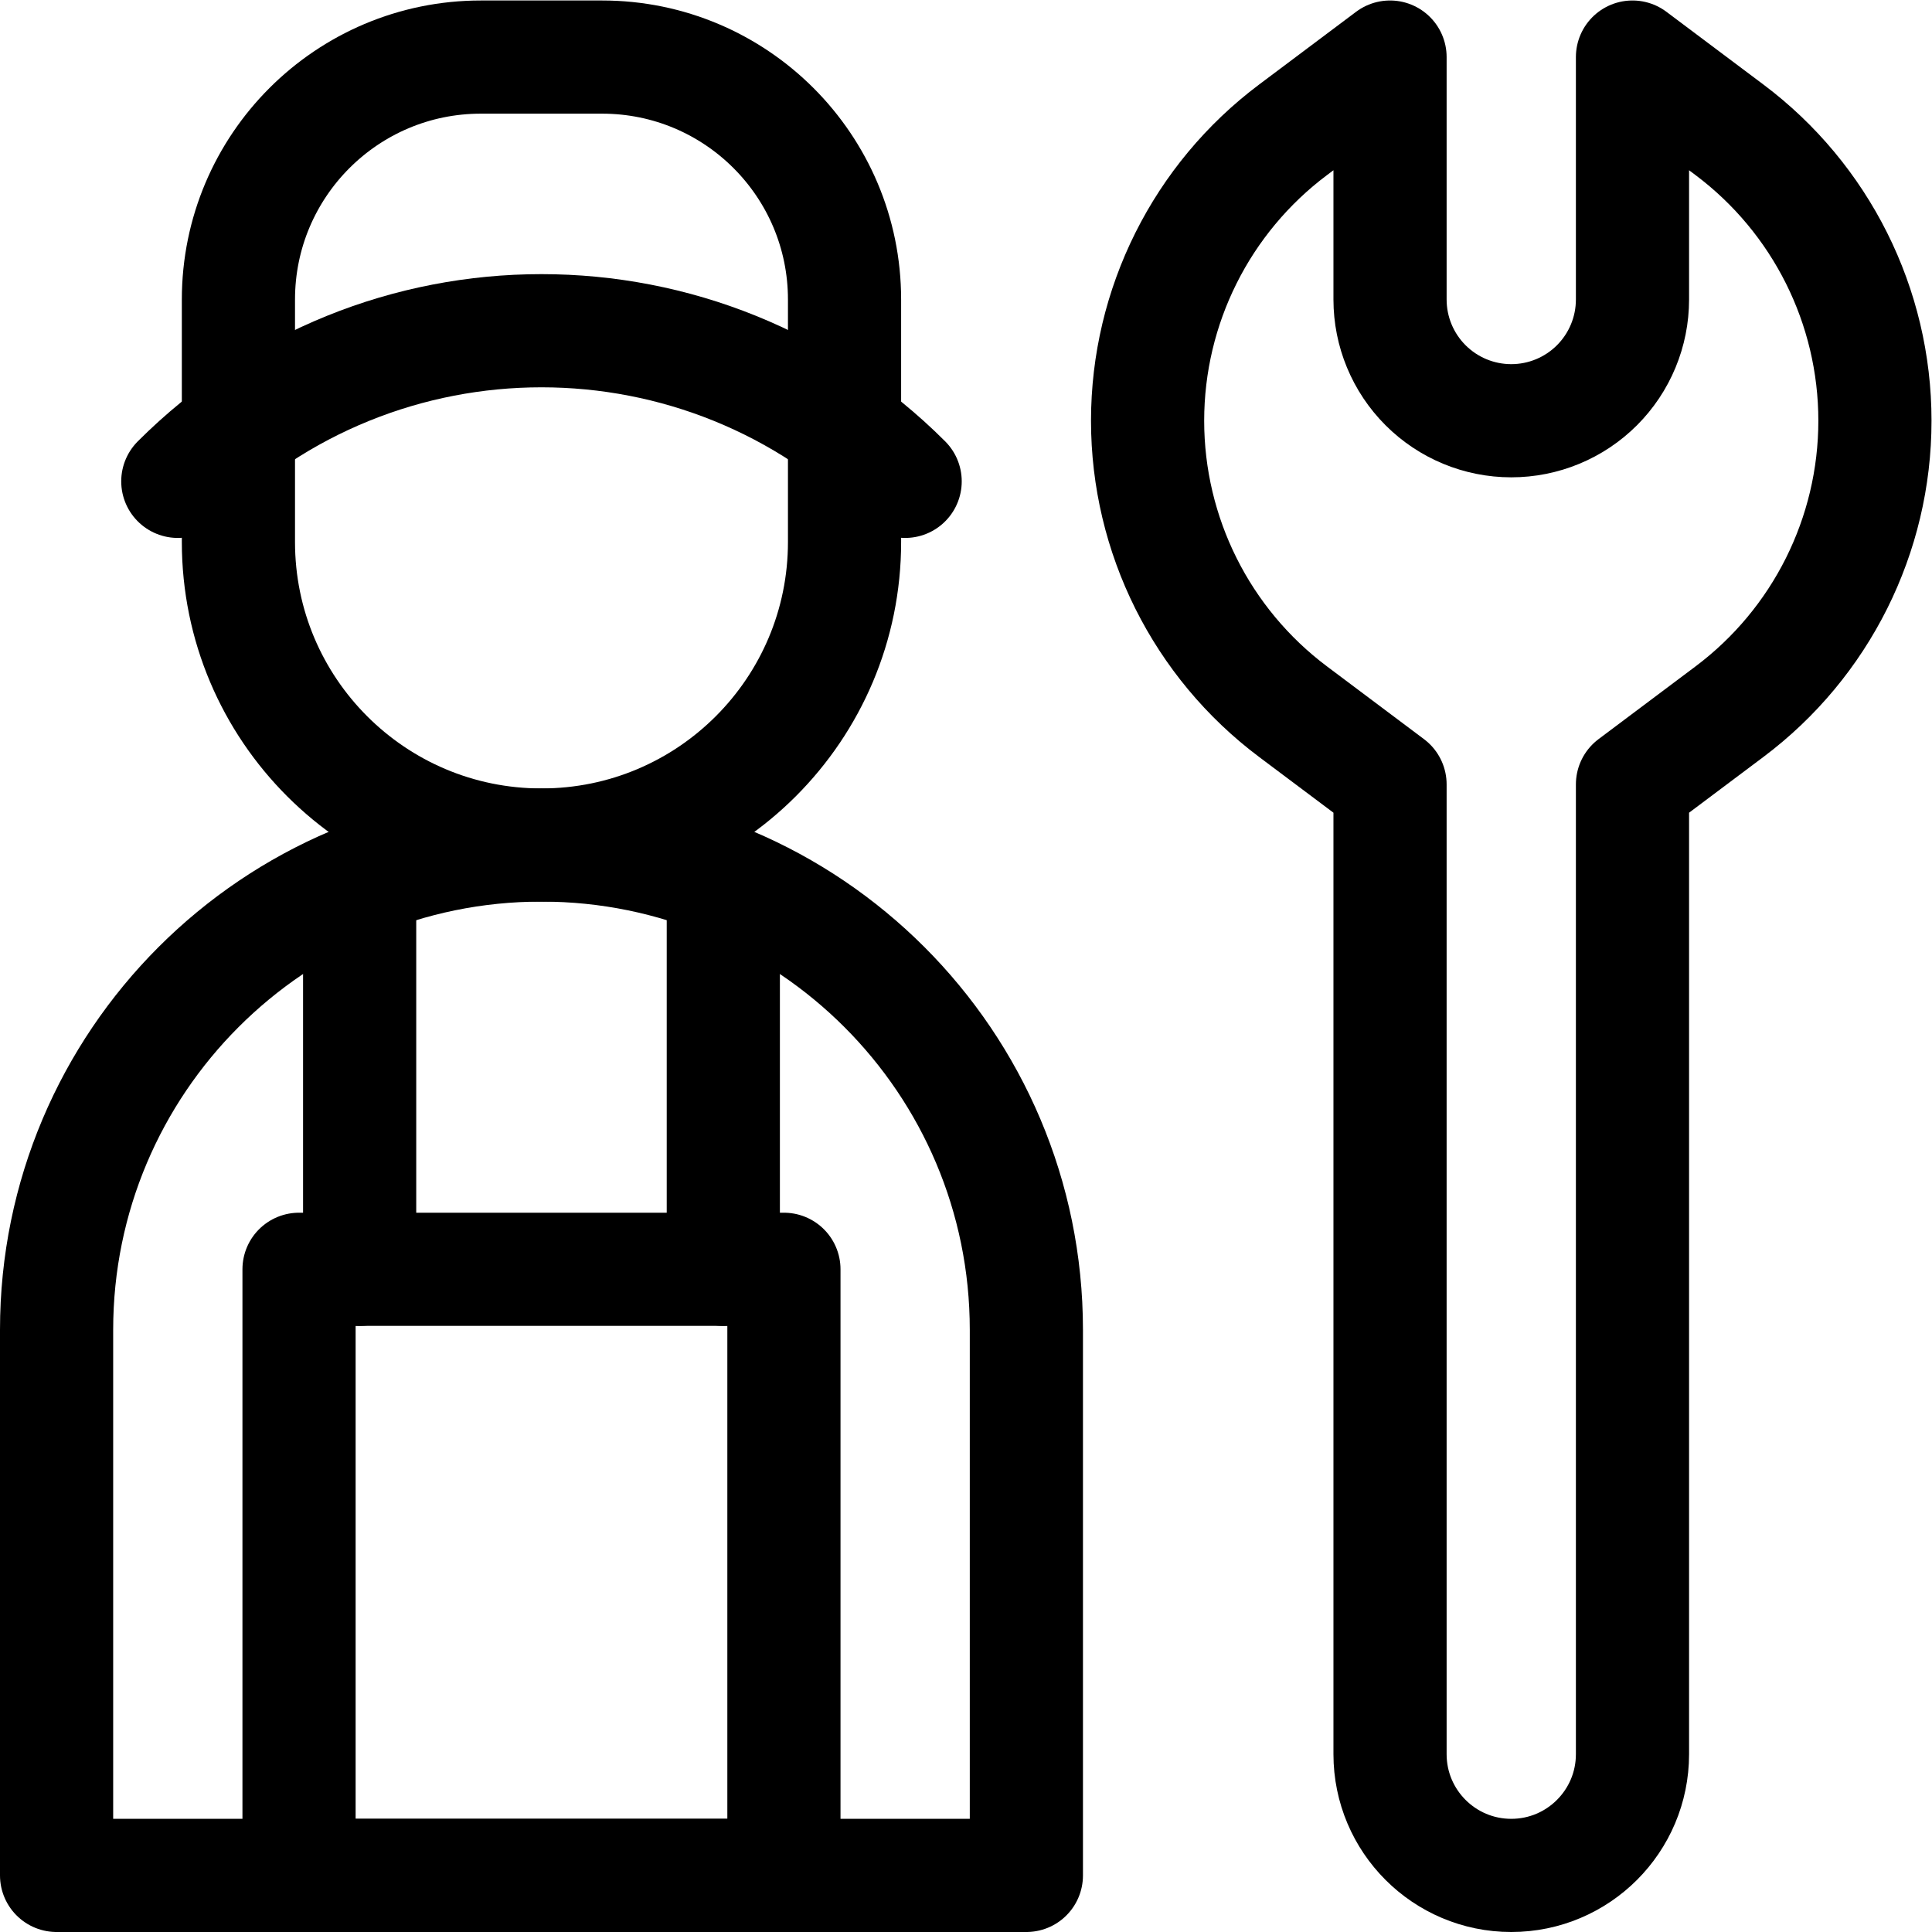
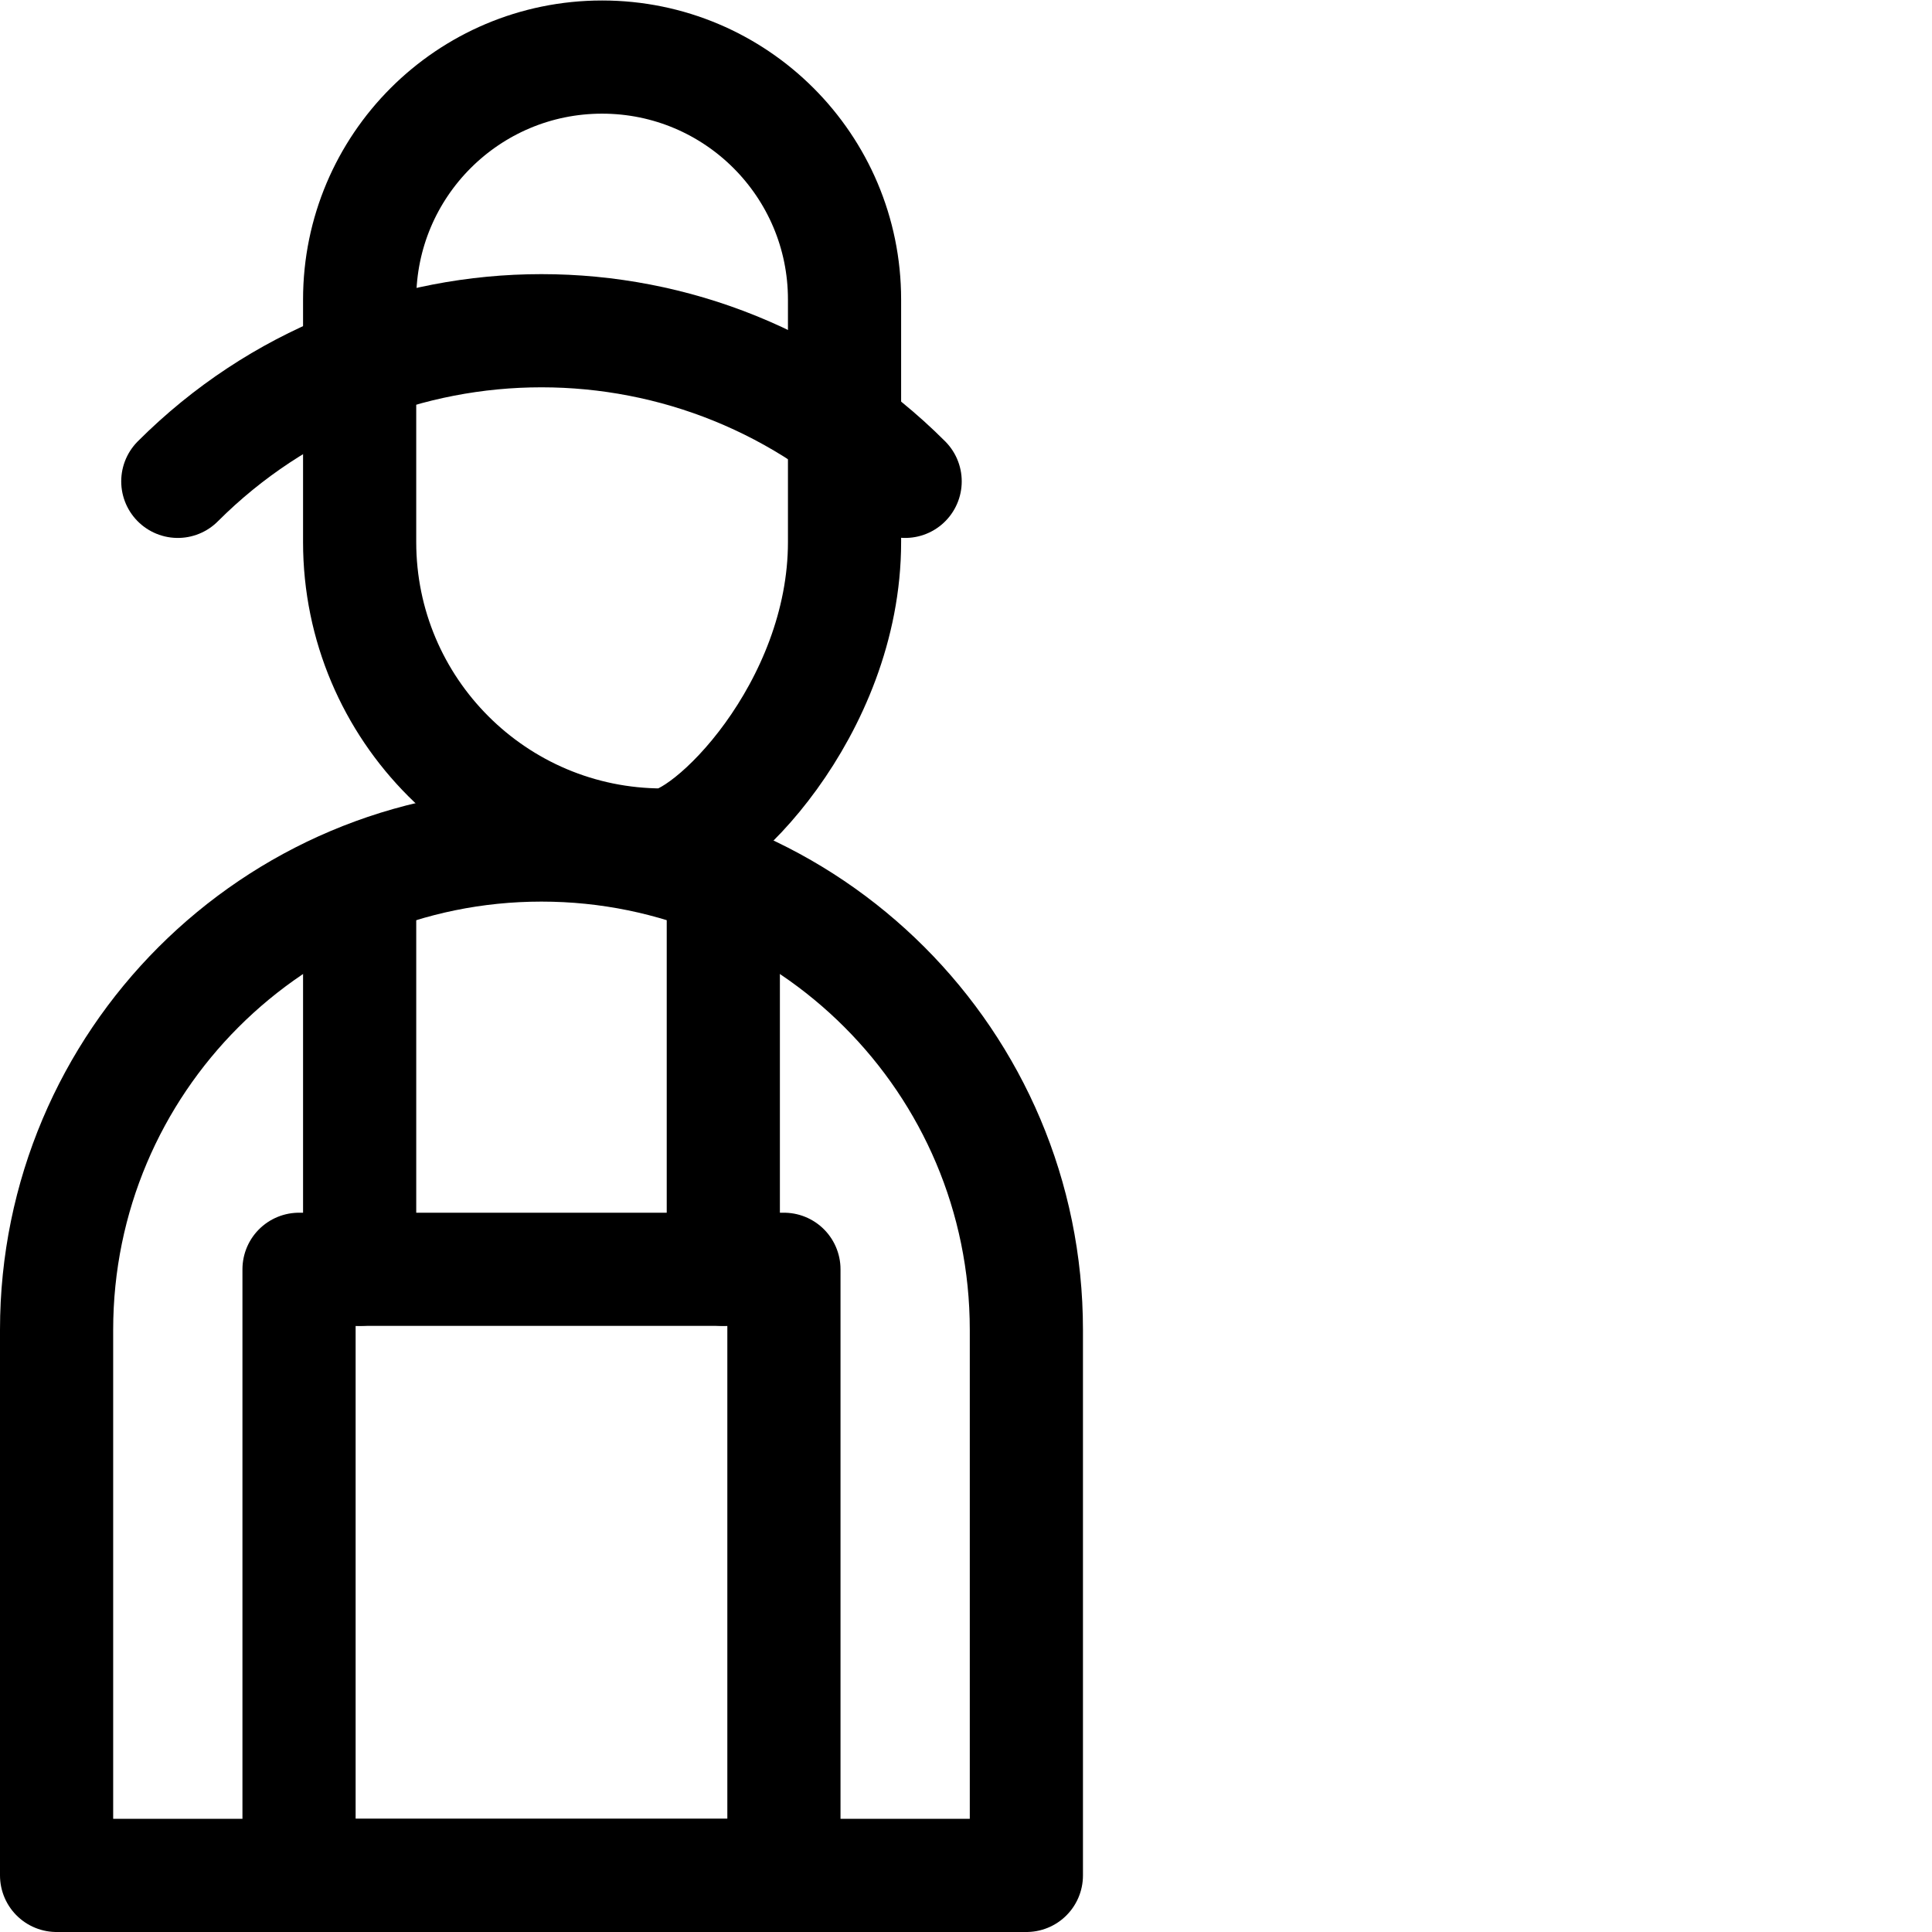
<svg xmlns="http://www.w3.org/2000/svg" version="1.1" id="svg2442" xml:space="preserve" width="682.667" height="682.667" viewBox="0 0 682.667 682.667">
  <defs id="defs2446">
    <clipPath clipPathUnits="userSpaceOnUse" id="clipPath2456">
      <path d="M 0,512 H 512 V 0 H 0 Z" id="path2454" />
    </clipPath>
  </defs>
  <g id="g2448" transform="matrix(1.333,0,0,-1.333,0,682.667)">
    <g id="g2450">
      <g id="g2452" clip-path="url(#clipPath2456)">
        <g id="g2458" transform="translate(432.733,497)">
-           <path d="M 0,0 V -64.267 C 0,-72.79 -3.382,-80.96 -9.415,-86.993 -15.44,-93.018 -23.61,-96.4 -32.133,-96.4 c -8.524,0 -16.694,3.382 -22.719,9.407 -6.033,6.033 -9.415,14.203 -9.415,22.726 V 0 c 0,0 -12.042,-9.037 -25.707,-19.28 -24.276,-18.203 -38.559,-46.778 -38.559,-77.12 0,-30.342 14.283,-58.916 38.559,-77.121 13.665,-10.25 25.707,-19.279 25.707,-19.279 v -257.066 c 0,-17.746 14.388,-32.134 32.134,-32.134 C -14.388,-482 0,-467.612 0,-449.866 V -192.8 c 0,0 12.042,9.029 25.707,19.279 24.276,18.205 38.56,46.779 38.56,77.121 v 0.008 c 0,30.334 -14.284,58.901 -38.553,77.104 C 12.05,-9.037 0,0 0,0 Z" style="fill:none;stroke:#000000;stroke-width:30;stroke-linecap:round;stroke-linejoin:round;stroke-miterlimit:10;stroke-dasharray:none;stroke-opacity:1" id="path2460" />
-         </g>
+           </g>
        <g id="g2462" transform="translate(223.867,432.733)">
-           <path d="M 0,0 C 0,35.491 -28.775,64.267 -64.267,64.267 H -96.4 c -35.492,0 -64.267,-28.776 -64.267,-64.267 v -64.283 c 0,-44.36 35.958,-80.317 80.317,-80.317 h 0.033 C -35.958,-144.6 0,-108.643 0,-64.283 Z" style="fill:none;stroke:#000000;stroke-width:30;stroke-linecap:round;stroke-linejoin:round;stroke-miterlimit:10;stroke-dasharray:none;stroke-opacity:1" id="path2464" />
+           <path d="M 0,0 C 0,35.491 -28.775,64.267 -64.267,64.267 c -35.492,0 -64.267,-28.776 -64.267,-64.267 v -64.283 c 0,-44.36 35.958,-80.317 80.317,-80.317 h 0.033 C -35.958,-144.6 0,-108.643 0,-64.283 Z" style="fill:none;stroke:#000000;stroke-width:30;stroke-linecap:round;stroke-linejoin:round;stroke-miterlimit:10;stroke-dasharray:none;stroke-opacity:1" id="path2464" />
        </g>
        <g id="g2466" transform="translate(272.067,159.616)">
          <path d="m 0,0 c 0,70.975 -57.543,128.518 -128.518,128.518 h -0.032 C -199.524,128.518 -257.067,70.975 -257.067,0 V -144.616 H 0 Z" style="fill:none;stroke:#000000;stroke-width:30;stroke-linecap:round;stroke-linejoin:round;stroke-miterlimit:10;stroke-dasharray:none;stroke-opacity:1" id="path2468" />
        </g>
        <g id="g2470" transform="translate(47.133,384.533)">
          <path d="M 0,0 V 0 C 53.245,53.237 139.555,53.237 192.8,0" style="fill:none;stroke:#000000;stroke-width:30;stroke-linecap:round;stroke-linejoin:round;stroke-miterlimit:10;stroke-dasharray:none;stroke-opacity:1" id="path2472" />
        </g>
        <path d="M 79.267,15 H 207.8 V 175.667 H 79.267 Z" style="fill:none;stroke:#000000;stroke-width:30;stroke-linecap:round;stroke-linejoin:round;stroke-miterlimit:10;stroke-dasharray:none;stroke-opacity:1" id="path2474" />
        <g id="g2476" transform="translate(95.334,175.667)">
          <path d="M 0,0 V 96.399" style="fill:none;stroke:#000000;stroke-width:30;stroke-linecap:round;stroke-linejoin:round;stroke-miterlimit:10;stroke-dasharray:none;stroke-opacity:1" id="path2478" />
        </g>
        <g id="g2480" transform="translate(191.733,175.667)">
          <path d="M 0,0 V 96.399" style="fill:none;stroke:#000000;stroke-width:30;stroke-linecap:round;stroke-linejoin:round;stroke-miterlimit:10;stroke-dasharray:none;stroke-opacity:1" id="path2482" />
        </g>
      </g>
    </g>
  </g>
</svg>